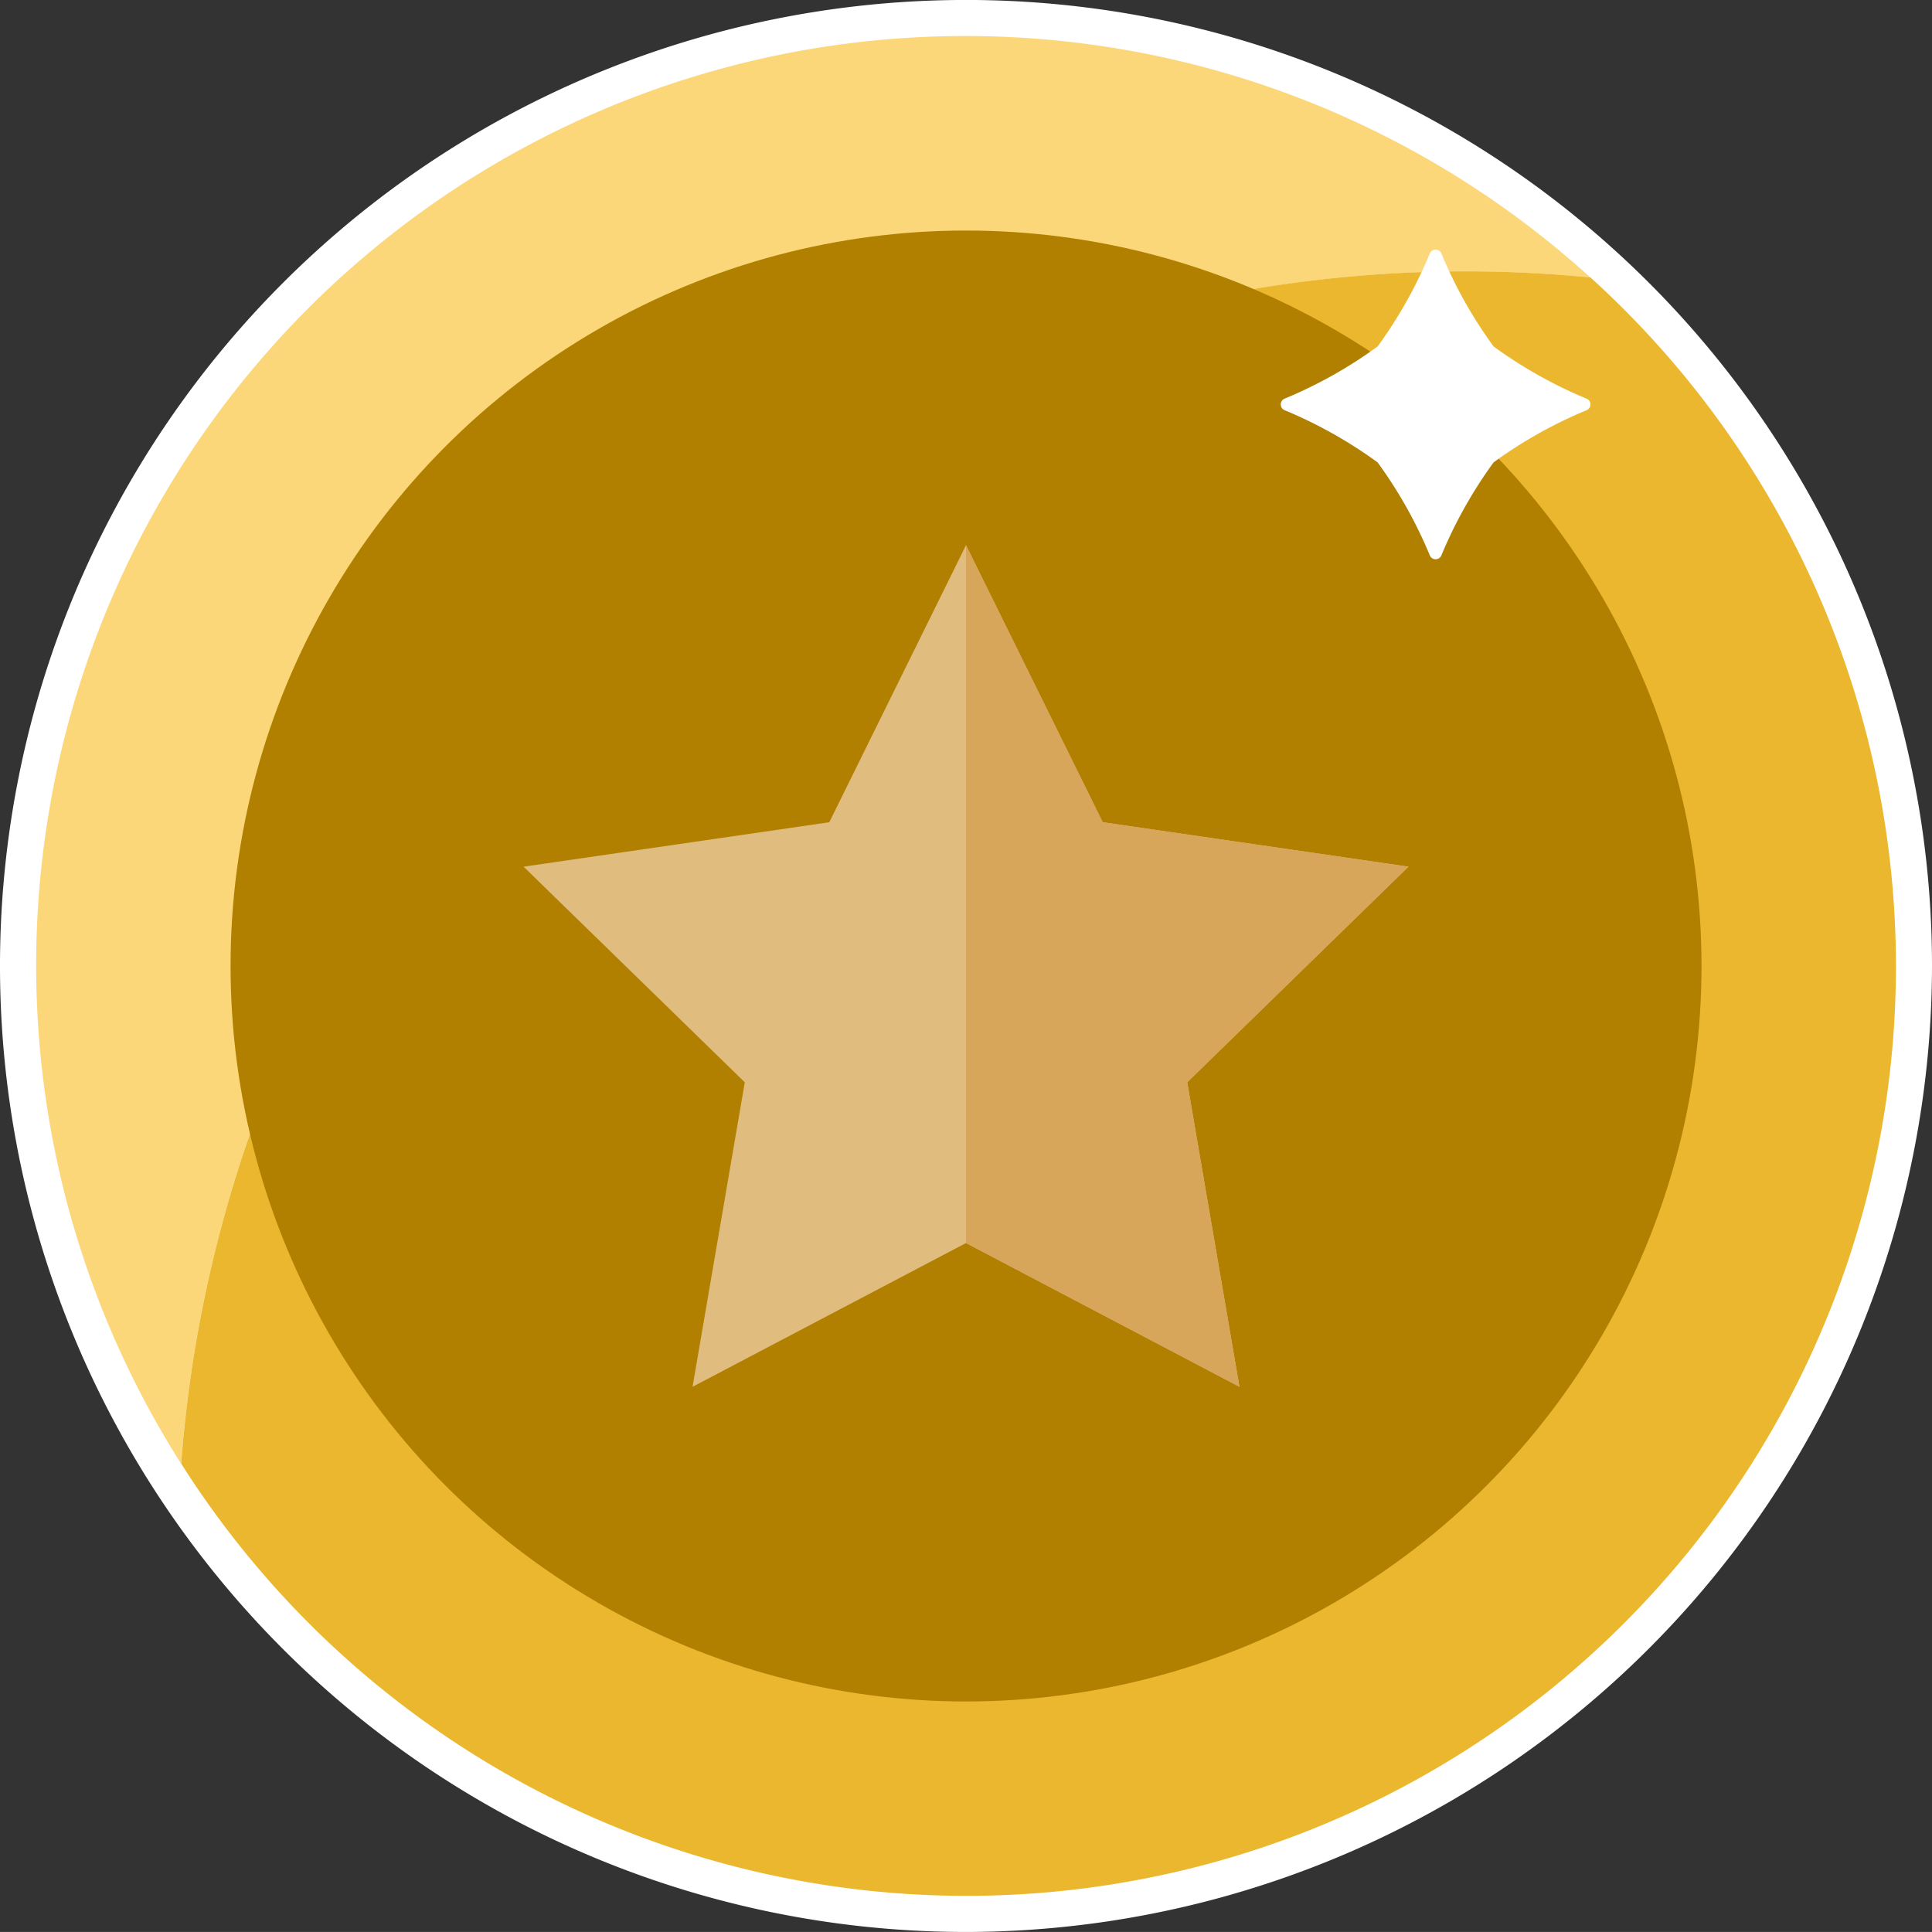
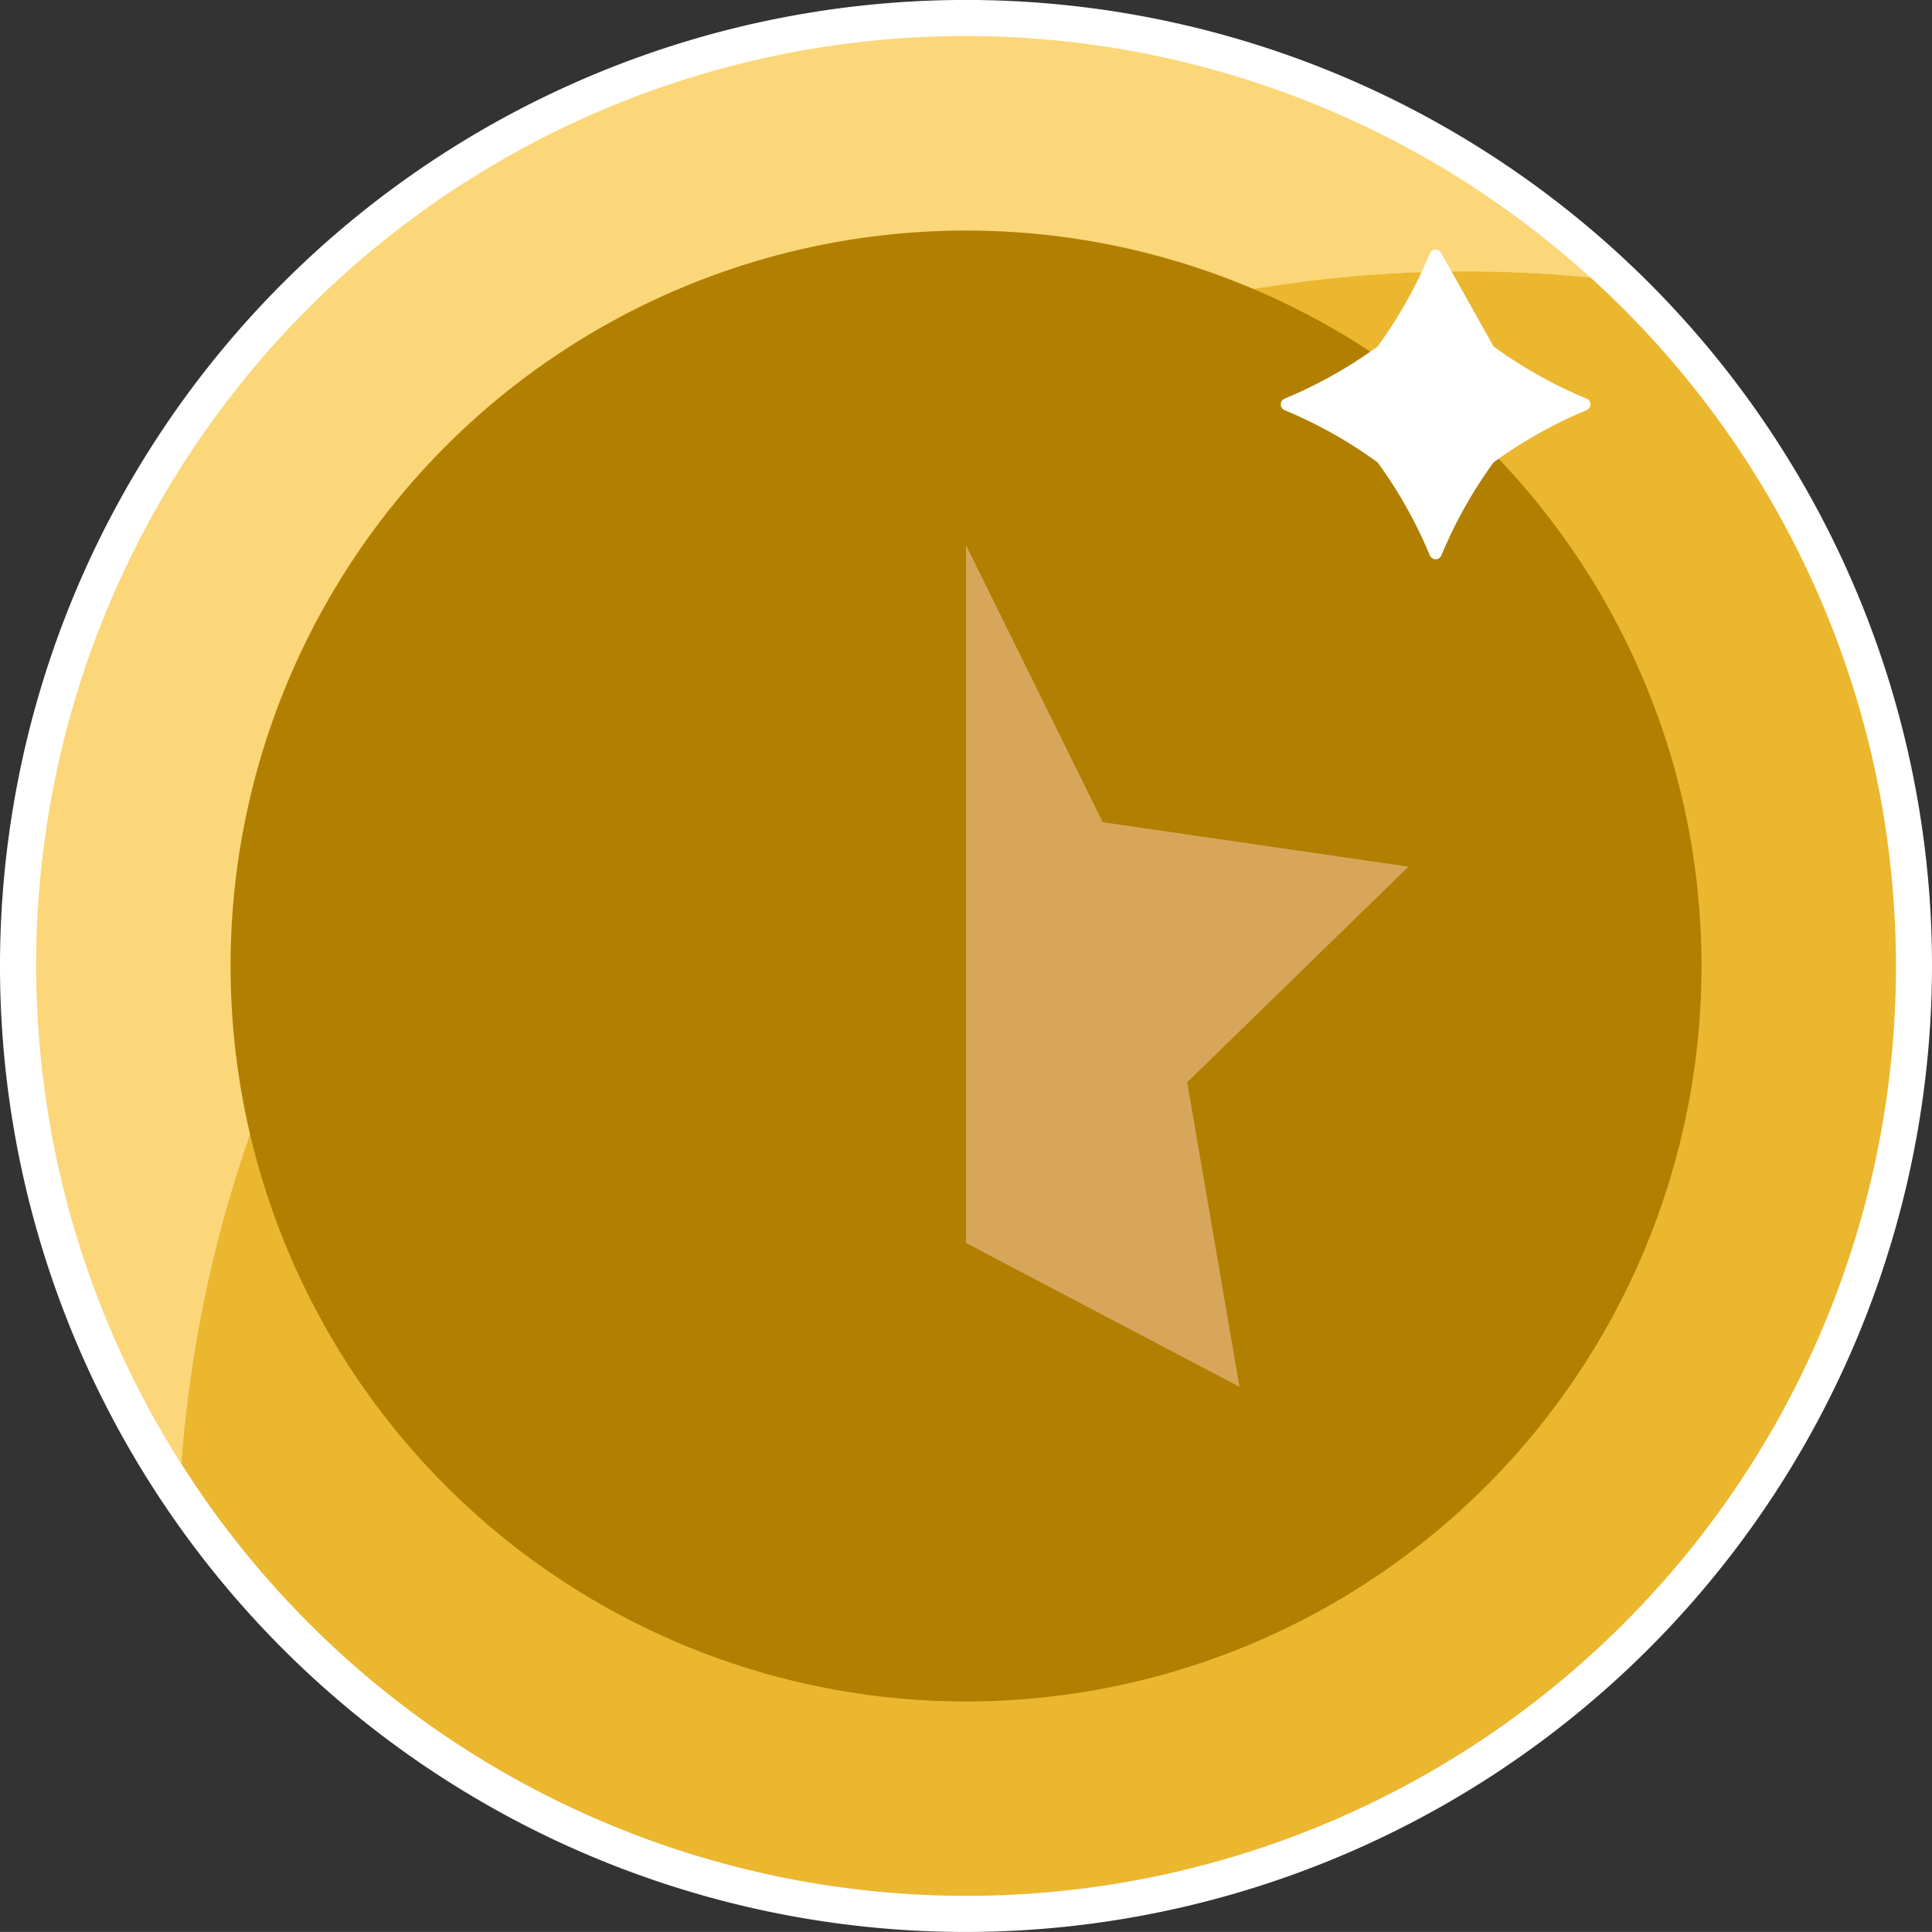
<svg xmlns="http://www.w3.org/2000/svg" width="56" height="55.999" viewBox="0 0 56 55.999">
  <rect x="0" y="0" width="56" height="55.999" fill="#333333" stroke="none" />
  <g id="icon_1" transform="translate(-141.55 -141.55)">
    <path id="Path_110738" data-name="Path 110738" d="M152.42,180.419a28,28,0,1,1,28-28A28.032,28.032,0,0,1,152.42,180.419Z" transform="translate(17.13 17.13)" fill="#fff" />
    <path id="Path_110721" data-name="Path 110721" d="M182.986,148.371c1.22,0,2.426.063,3.616.177a26.936,26.936,0,0,0-40.848,34.383A37.341,37.341,0,0,1,182.986,148.371Z" transform="translate(1.047 1.047)" fill="#fbd77a" />
    <path id="Path_110722" data-name="Path 110722" d="M208.539,260.406a26.942,26.942,0,0,0,18.1-46.91c-1.19-.114-2.4-.177-3.616-.177a37.342,37.342,0,0,0-37.232,34.559A26.947,26.947,0,0,0,208.539,260.406Z" transform="translate(-38.989 -63.904)" fill="#ebb72f" />
    <ellipse id="Ellipse_2125" data-name="Ellipse 2125" cx="21.318" cy="21.318" rx="21.318" ry="21.318" transform="translate(148.233 148.232)" fill="#b18000" />
-     <path id="Path_110723" data-name="Path 110723" d="M315.889,306.158l-8.862-1.288-3.963-8.03-3.963,8.03-8.861,1.288,6.412,6.25-1.514,8.826,7.926-4.167,7.926,4.167-1.514-8.826Z" transform="translate(-133.514 -139.487)" fill="#e0bc7f" />
-     <path id="Path_110724" data-name="Path 110724" d="M527.383,209.482a13.079,13.079,0,0,0,2.7,1.515.181.181,0,0,1,0,.331,13.064,13.064,0,0,0-2.7,1.515,13.078,13.078,0,0,0-1.515,2.7.181.181,0,0,1-.331,0,13.062,13.062,0,0,0-1.515-2.7,13.083,13.083,0,0,0-2.7-1.515.181.181,0,0,1,0-.331,13.063,13.063,0,0,0,2.7-1.515,13.078,13.078,0,0,0,1.515-2.7.181.181,0,0,1,.331,0A13.024,13.024,0,0,0,527.383,209.482Z" transform="translate(-342.541 -57.89)" fill="#fff" />
+     <path id="Path_110724" data-name="Path 110724" d="M527.383,209.482a13.079,13.079,0,0,0,2.7,1.515.181.181,0,0,1,0,.331,13.064,13.064,0,0,0-2.7,1.515,13.078,13.078,0,0,0-1.515,2.7.181.181,0,0,1-.331,0,13.062,13.062,0,0,0-1.515-2.7,13.083,13.083,0,0,0-2.7-1.515.181.181,0,0,1,0-.331,13.063,13.063,0,0,0,2.7-1.515,13.078,13.078,0,0,0,1.515-2.7.181.181,0,0,1,.331,0Z" transform="translate(-342.541 -57.89)" fill="#fff" />
    <path id="Path_110725" data-name="Path 110725" d="M438.024,306.158l-8.862-1.289-3.963-8.03v20.227l7.926,4.167-1.514-8.826Z" transform="translate(-255.649 -139.487)" fill="#d8a65b" />
  </g>
</svg>